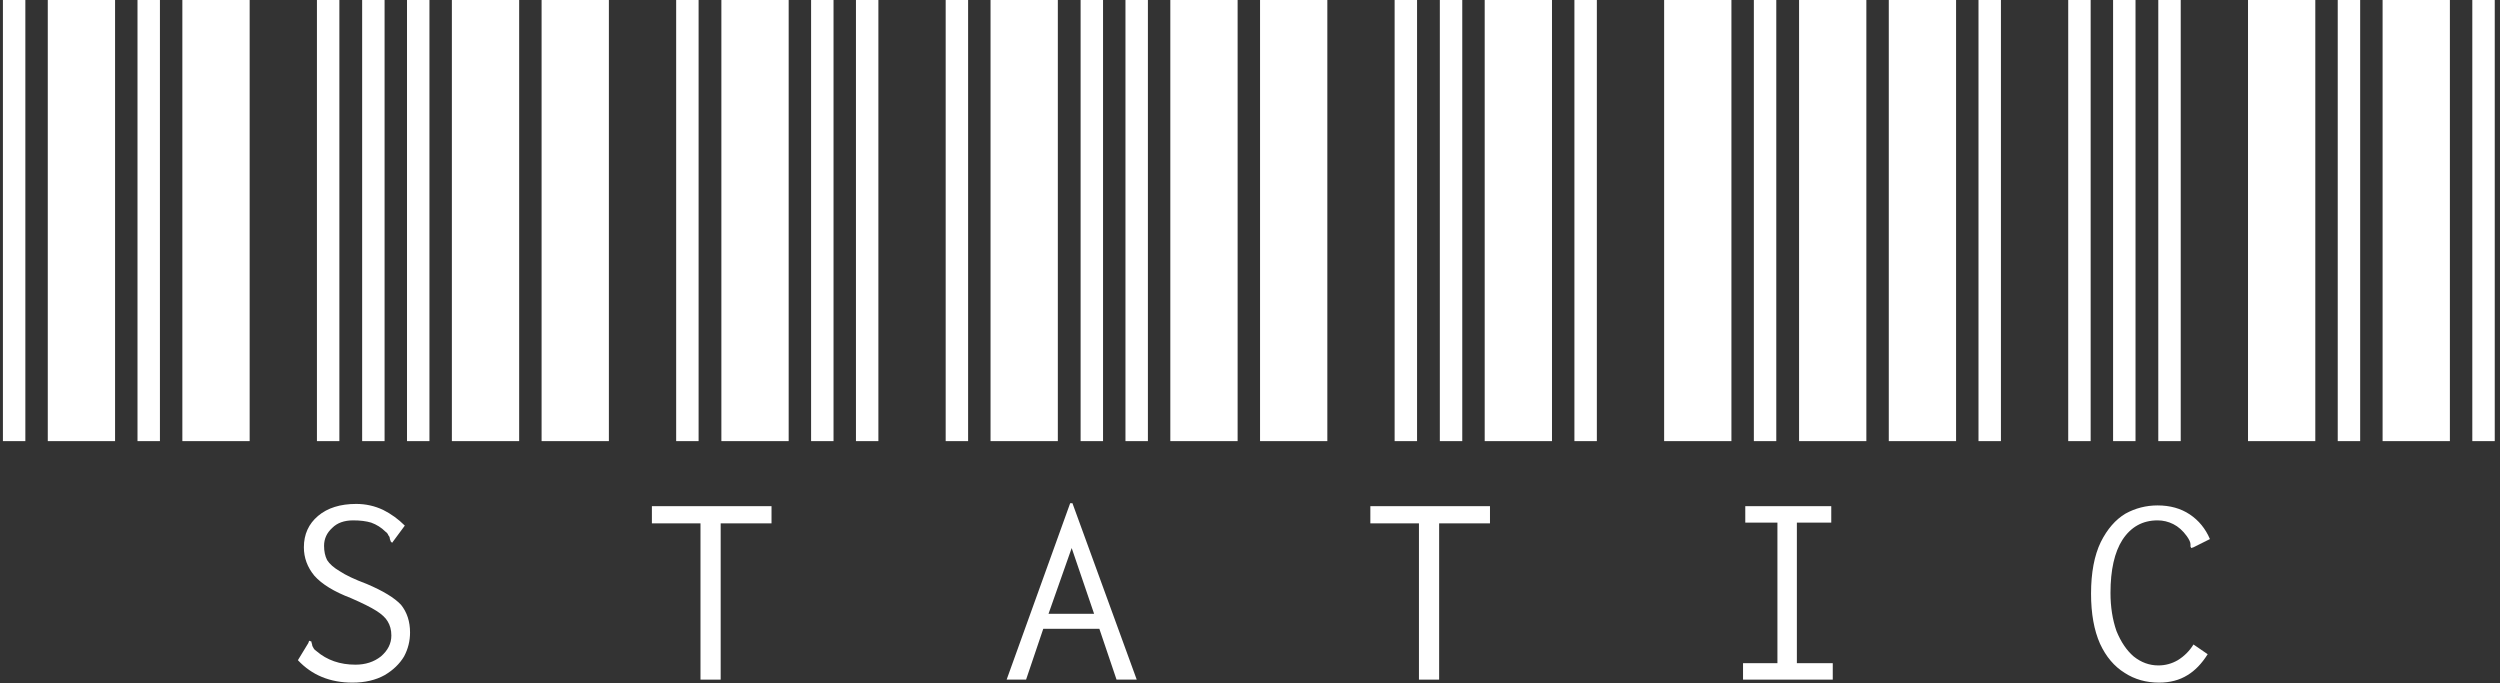
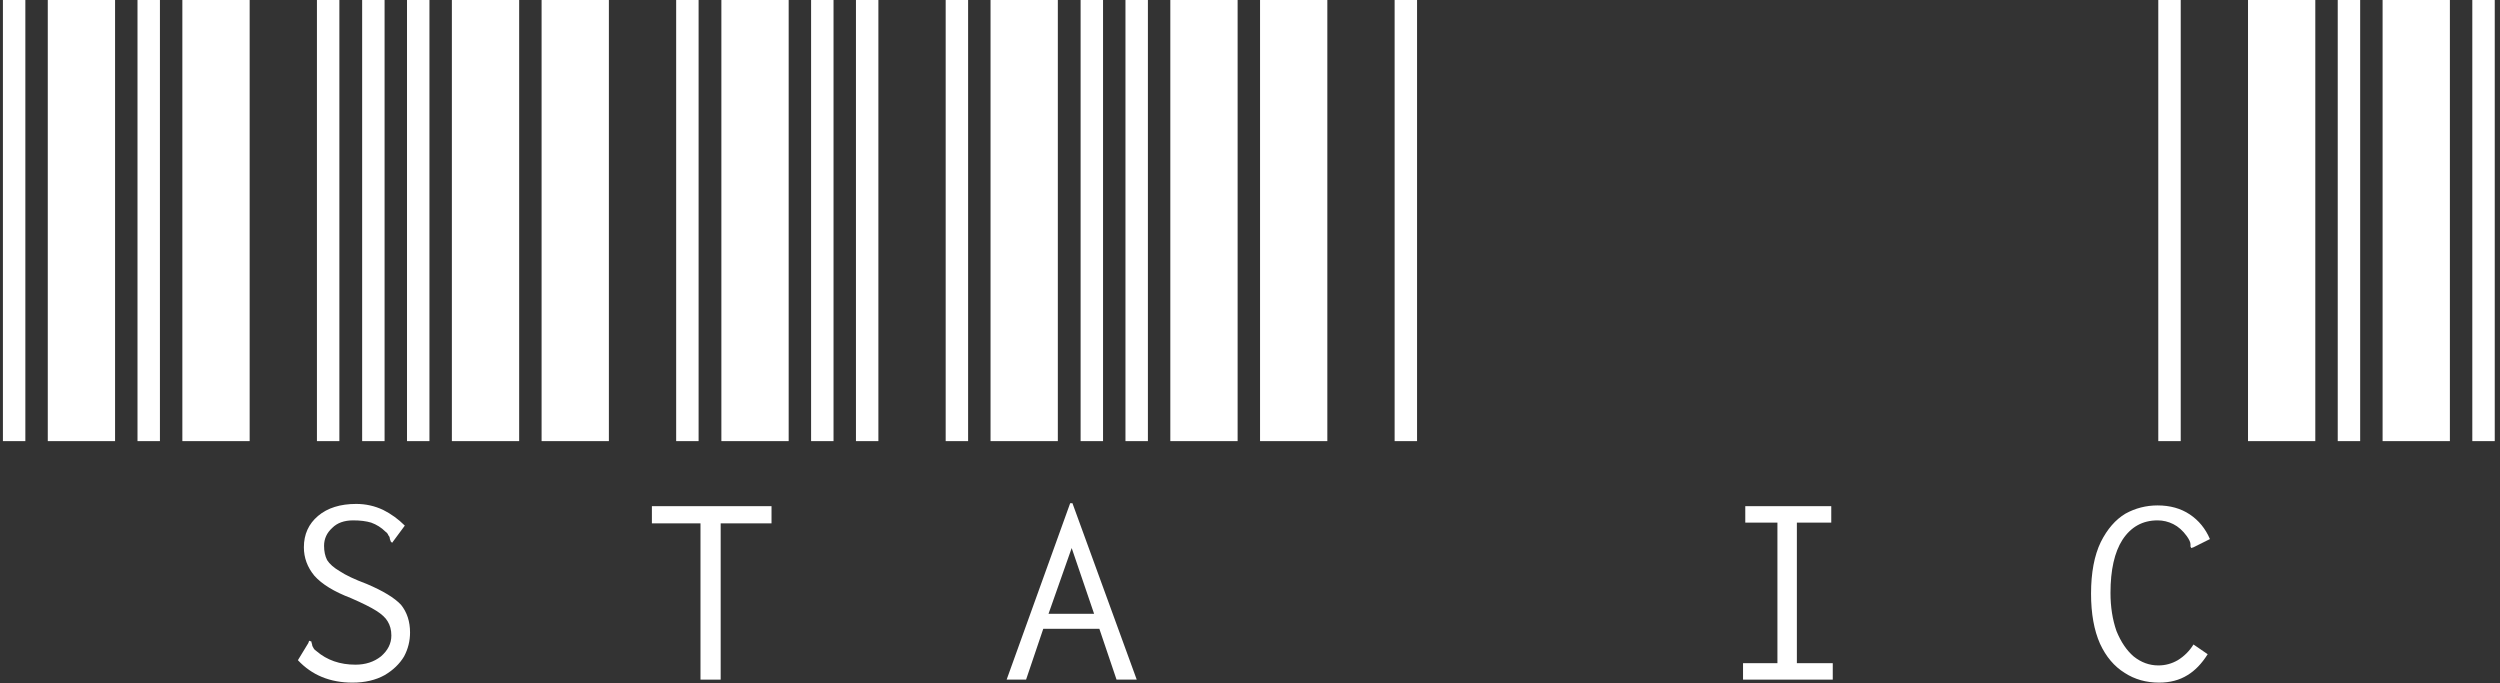
<svg xmlns="http://www.w3.org/2000/svg" width="428" height="117" viewBox="0 0 428 117" fill="none">
  <rect x="0" y="0" width="428" height="117" fill="#333333" stroke="none" />
  <path d="M369.5 75.52V0H373.34V75.52H369.5ZM384.86 75.52V0H396.38V75.52H384.86ZM400.22 75.52V0H404.06V75.52H400.22ZM407.9 75.52V0H419.42V75.52H407.9ZM423.26 75.52V0H427.1V75.52H423.26Z" fill="white" />
-   <path d="M308 75.52V0H319.52V75.52H308ZM323.36 75.52V0H334.88V75.52H323.36ZM338.72 75.52V0H342.56V75.52H338.72ZM354.08 75.52V0H357.92V75.52H354.08ZM361.76 75.52V0H365.6V75.52H361.76Z" fill="white" />
-   <path d="M246.5 75.52V0H250.34V75.52H246.5ZM254.18 75.52V0H265.7V75.52H254.18ZM269.54 75.52V0H273.38V75.52H269.54ZM284.9 75.52V0H296.42V75.52H284.9ZM300.26 75.52V0H304.1V75.52H300.26Z" fill="white" />
  <path d="M185 75.52V0H188.84V75.52H185ZM192.68 75.52V0H196.52V75.52H192.68ZM200.36 75.52V0H211.88V75.52H200.36ZM215.72 75.52V0H227.24V75.52H215.72ZM238.76 75.52V0H242.6V75.52H238.76Z" fill="white" />
  <path d="M123.5 75.52V0H135.02V75.52H123.5ZM138.86 75.52V0H142.7V75.52H138.86ZM146.54 75.52V0H150.38V75.52H146.54ZM161.9 75.52V0H165.74V75.52H161.9ZM169.58 75.52V0H181.1V75.52H169.58Z" fill="white" />
  <path d="M62 75.52V0H65.84V75.52H62ZM69.68 75.52V0H73.52V75.52H69.68ZM77.36 75.52V0H88.88V75.52H77.36ZM92.72 75.52V0H104.24V75.52H92.72ZM115.76 75.52V0H119.6V75.52H115.76Z" fill="white" />
  <path d="M0.5 75.52V0H4.34V75.52H0.5ZM8.18 75.52V0H19.7V75.52H8.18ZM23.54 75.52V0H27.38V75.52H23.54ZM31.22 75.52V0H42.74V75.52H31.22ZM54.26 75.52V0H58.1V75.52H54.26Z" fill="white" />
  <path d="M363.748 115.2C365.455 116.309 367.417 116.864 369.636 116.864C371.513 116.864 373.135 116.437 374.5 115.584C375.78 114.816 376.932 113.621 377.956 112L375.524 110.336C374.841 111.445 373.945 112.341 372.836 113.024C371.812 113.621 370.703 113.92 369.508 113.92C367.972 113.92 366.564 113.408 365.284 112.384C364.089 111.36 363.108 109.909 362.34 108.032C361.657 106.069 361.316 103.893 361.316 101.504C361.316 97.579 361.999 94.549 363.364 92.416C364.815 90.197 366.82 89.088 369.38 89.088C370.319 89.088 371.215 89.301 372.068 89.728C372.921 90.155 373.689 90.837 374.372 91.776C374.799 92.373 375.012 92.843 375.012 93.184V93.568L375.14 93.824L375.524 93.696L378.34 92.288C377.572 90.496 376.42 89.088 374.884 88.064C373.348 87.04 371.513 86.528 369.38 86.528C367.417 86.528 365.583 86.997 363.876 87.936C362.169 88.96 360.761 90.581 359.652 92.8C358.543 95.104 357.988 98.048 357.988 101.632C357.988 105.045 358.5 107.904 359.524 110.208C360.548 112.427 361.956 114.091 363.748 115.2Z" fill="white" />
  <path d="M304.296 113.536H298.408V116.352H313.768V113.536H307.624V89.472H313.512V86.656H298.792V89.472H304.296V113.536Z" fill="white" />
-   <path d="M234.604 89.6H242.924V116.352H246.38V89.6H255.084V86.656H234.604V89.6Z" fill="white" />
  <path d="M111.604 89.6H119.924V116.352H123.38V89.6H132.084V86.656H111.604V89.6Z" fill="white" />
  <path d="M51 113.024C53.389 115.584 56.504 116.864 60.344 116.864C62.477 116.864 64.312 116.437 65.848 115.584C67.299 114.731 68.408 113.664 69.176 112.384C69.859 111.104 70.2 109.739 70.2 108.288C70.2 106.411 69.688 104.832 68.664 103.552C67.555 102.357 65.592 101.163 62.776 99.968C60.728 99.2 59.192 98.475 58.168 97.792C57.144 97.195 56.419 96.555 55.992 95.872C55.651 95.189 55.48 94.379 55.48 93.44C55.48 92.245 55.949 91.221 56.888 90.368C57.741 89.515 58.936 89.088 60.472 89.088C61.667 89.088 62.691 89.216 63.544 89.472C64.483 89.813 65.293 90.325 65.976 91.008C66.232 91.179 66.403 91.392 66.488 91.648C66.659 91.819 66.744 92.032 66.744 92.288C66.829 92.459 66.872 92.587 66.872 92.672L67.128 92.928L69.304 89.984C68.195 88.875 66.957 87.979 65.592 87.296C64.141 86.613 62.605 86.272 60.984 86.272C58.253 86.272 56.077 86.955 54.456 88.32C52.835 89.685 52.024 91.477 52.024 93.696C52.024 95.488 52.621 97.109 53.816 98.56C55.096 100.011 57.187 101.291 60.088 102.4C62.051 103.253 63.501 103.979 64.44 104.576C65.379 105.173 66.019 105.771 66.36 106.368C66.787 107.051 67 107.861 67 108.8C67 110.165 66.403 111.36 65.208 112.384C64.013 113.323 62.563 113.792 60.856 113.792C58.211 113.792 55.992 113.024 54.2 111.488C53.944 111.317 53.773 111.147 53.688 110.976C53.517 110.72 53.432 110.507 53.432 110.336C53.347 110.08 53.304 109.909 53.304 109.824L52.92 109.696L52.792 110.08L51 113.024Z" fill="white" />
  <path fill-rule="evenodd" clip-rule="evenodd" d="M188.208 107.648H178.608L175.664 116.352H172.336L183.216 86.144H183.6L194.608 116.352H191.152L188.208 107.648ZM187.312 105.088L183.472 93.824L179.504 105.088H187.312Z" fill="white" />
</svg>